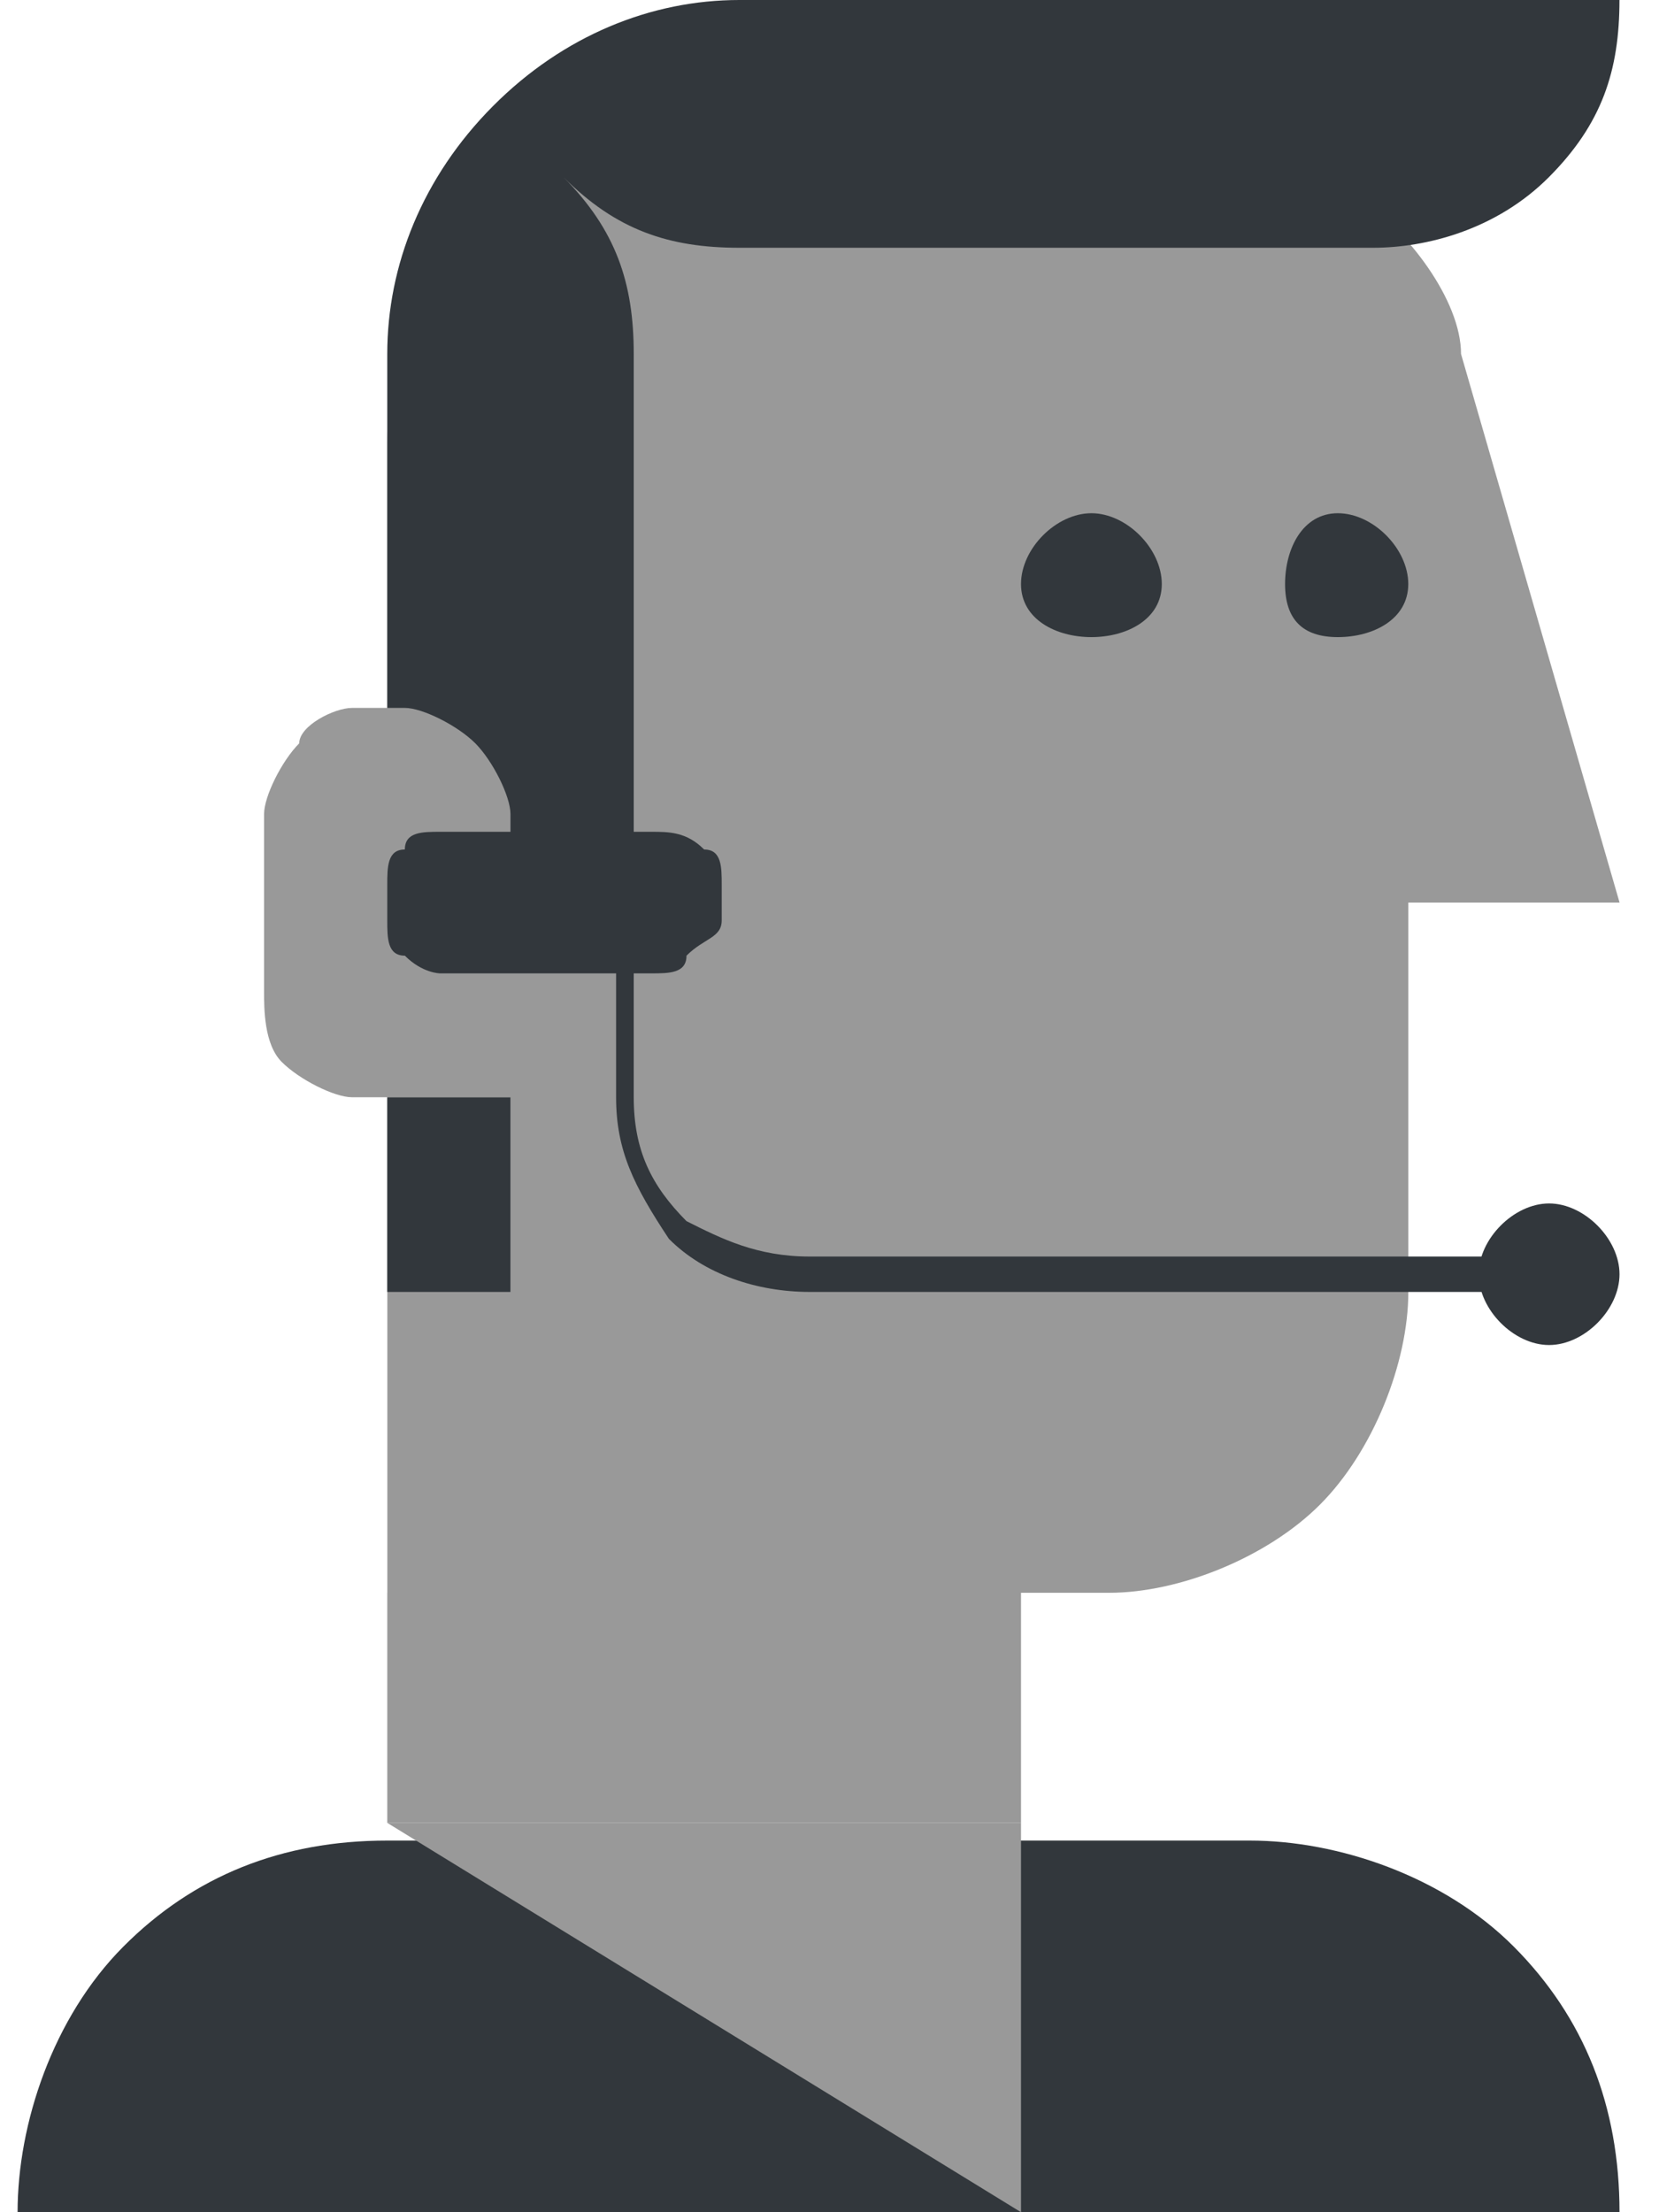
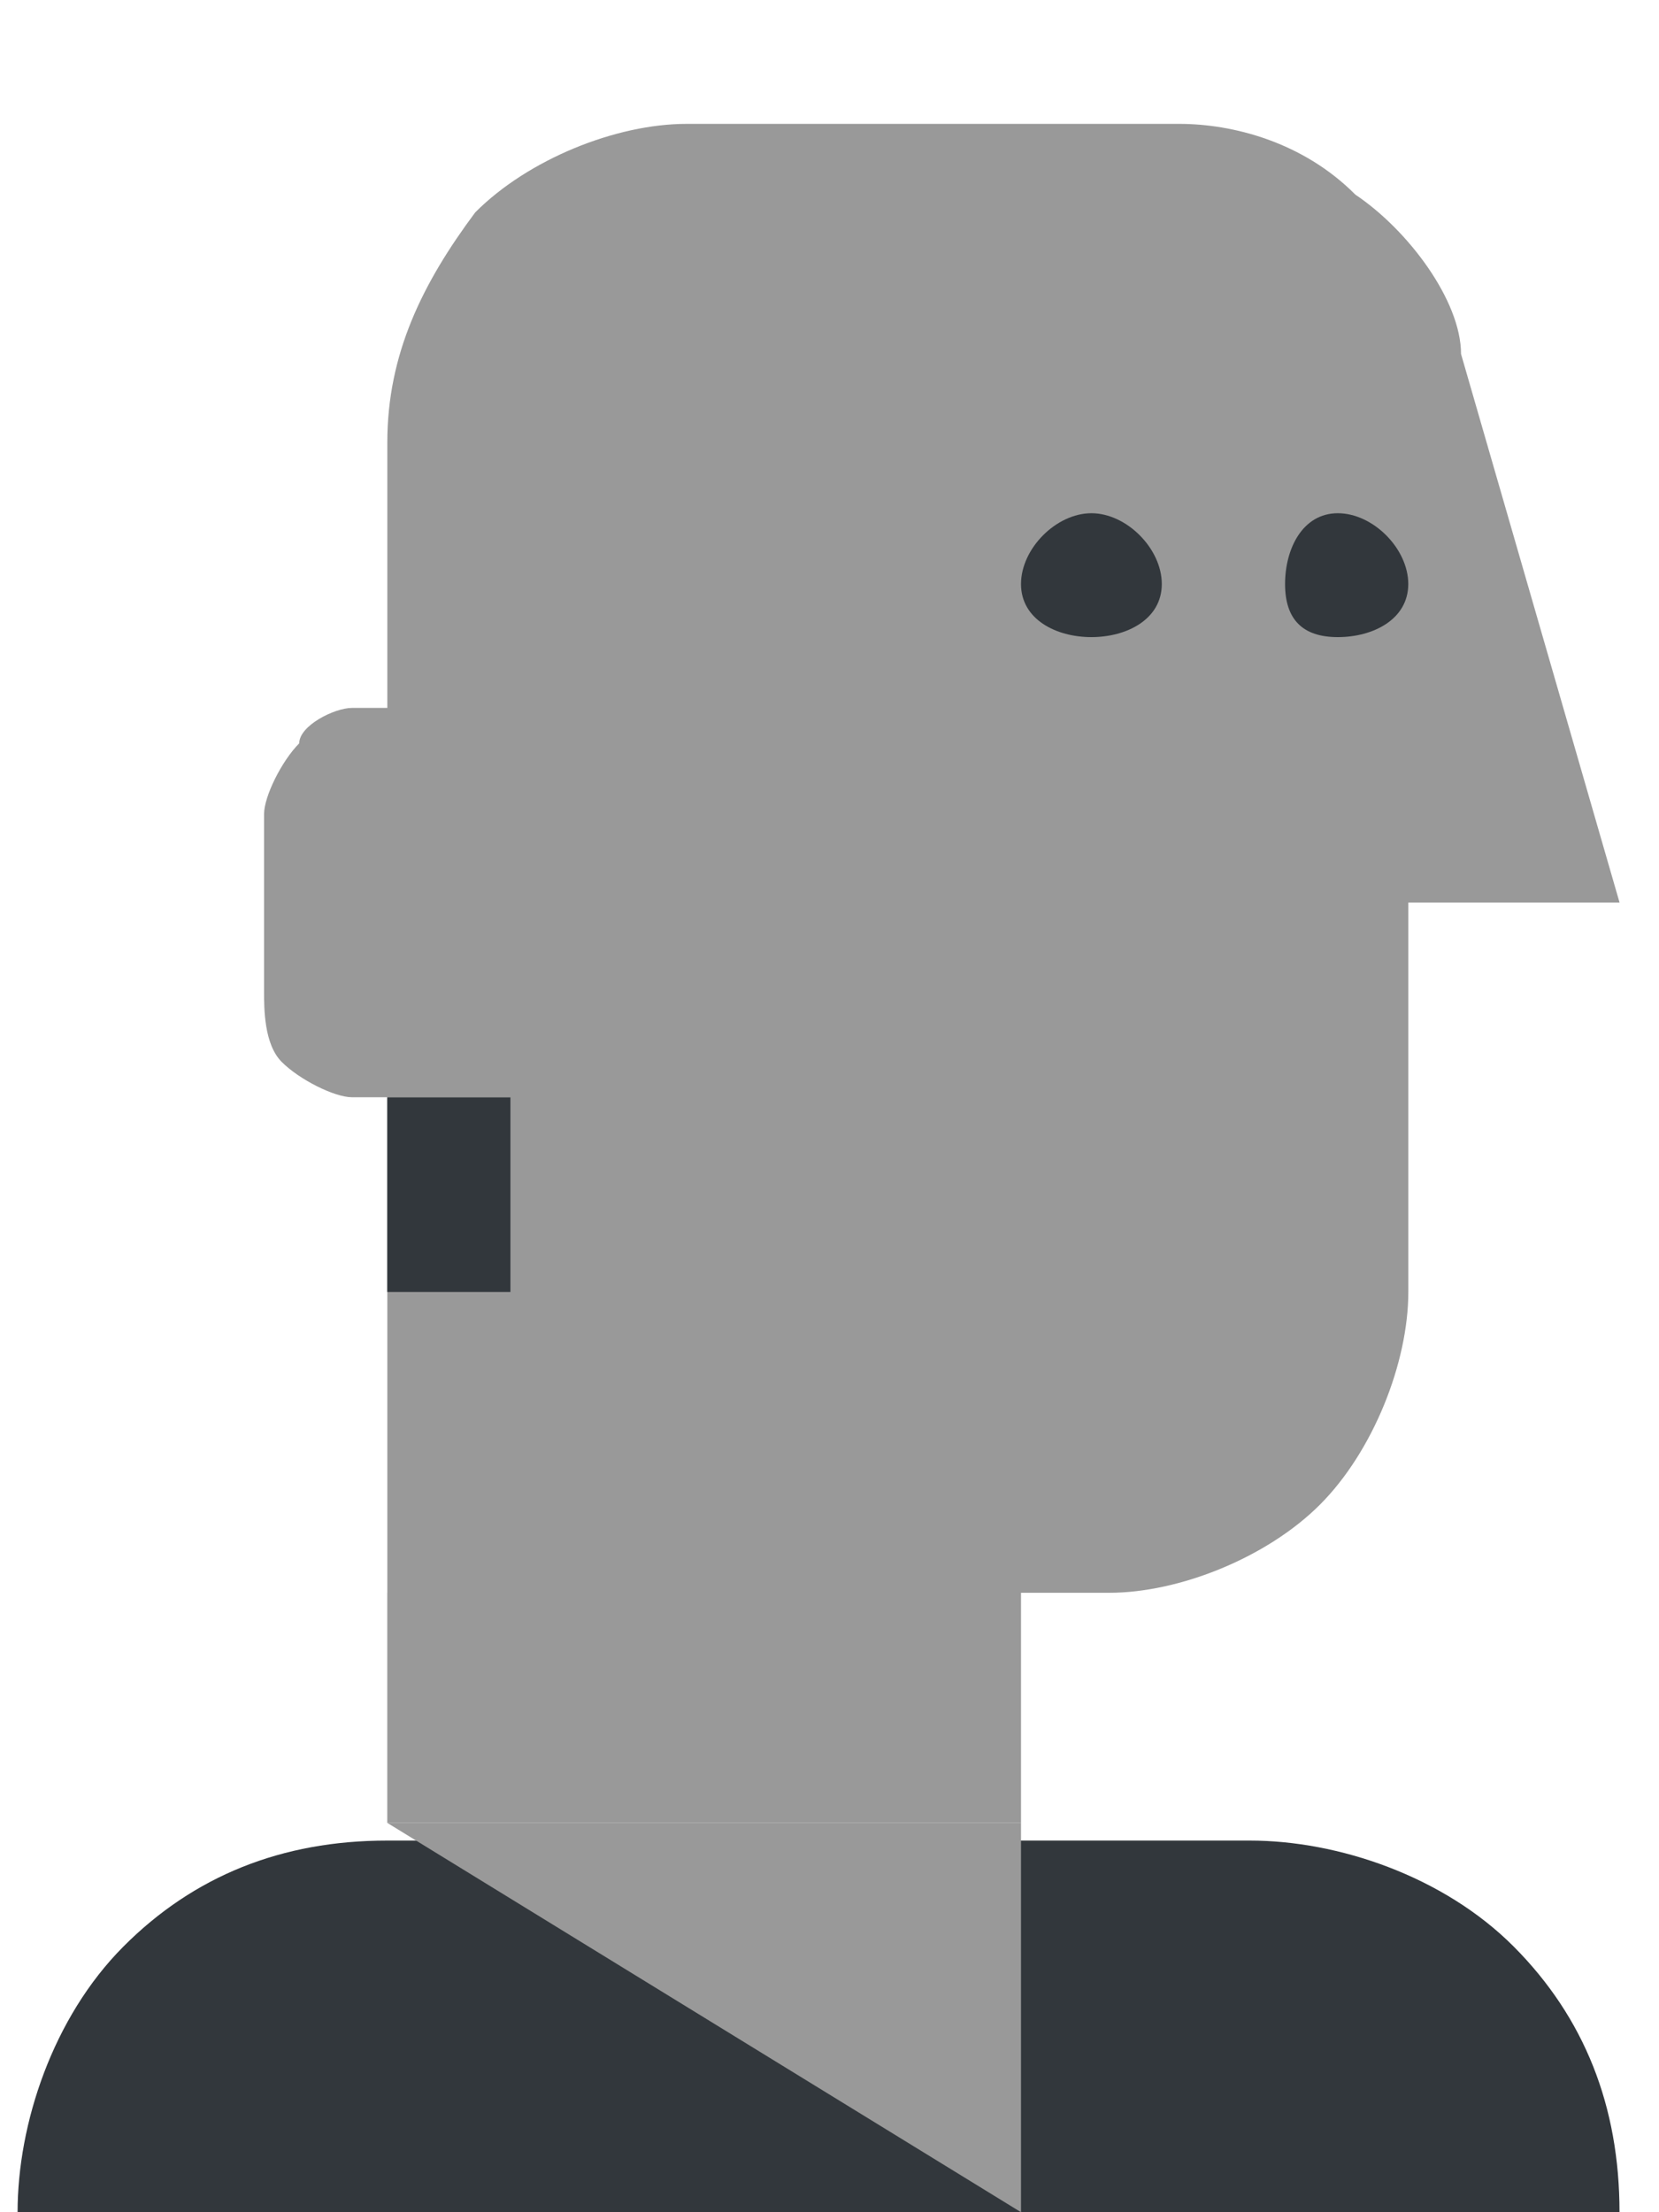
<svg xmlns="http://www.w3.org/2000/svg" width="30" height="40" viewBox="0 0 30 40" fill="none">
  <path d="M29.286 40c0-1.92-.637-3.52-1.91-4.8-1.274-1.28-3.184-1.92-4.775-1.92H7.003c-1.91 0-3.502.64-4.775 1.92C.955 36.48.318 38.4.318 40h28.968z" fill="#32373C" />
  <path d="M18.463 40l-11.46-7.04h11.46V40zM26.42 6.4c0-.96-.954-2.24-1.91-2.88-.954-.96-2.228-1.28-3.183-1.28h-8.913c-1.273 0-2.864.64-3.82 1.6C7.64 5.12 7.004 6.4 7.004 8v20.8h13.051c1.274 0 2.865-.64 3.82-1.6.955-.96 1.592-2.56 1.592-3.84v-7.04h3.82L26.42 6.4z" fill="#999" />
  <path d="M9.231 19.84H7.003v3.52H9.23v-3.52z" fill="#32373C" />
  <path d="M18.463 28.8H7.003v4.16h11.46V28.8z" fill="#999" />
  <path d="M24.192 9.28c.637 0 1.274.64 1.274 1.28s-.637.96-1.274.96c-.636 0-.954-.32-.954-.96 0-.64.318-1.28.954-1.28zM19.736 9.28c.637 0 1.273.64 1.273 1.28s-.636.96-1.273.96c-.637 0-1.273-.32-1.273-.96 0-.64.636-1.28 1.273-1.28z" fill="#32373C" />
-   <path d="M29.285 0c0 1.28-.318 2.24-1.273 3.2-.955.96-2.228 1.28-3.183 1.28h-11.46c-1.273 0-2.228-.32-3.183-1.28.955.96 1.274 1.92 1.274 3.2V16H7.003V6.4c0-1.6.637-3.2 1.91-4.48C10.186.64 11.778 0 13.369 0h15.916z" fill="#32373C" />
  <path d="M4.775 14.72c0-.32.318-.96.636-1.28 0-.32.637-.64.955-.64h.955c.319 0 .955.32 1.274.64.318.32.636.96.636 1.28v5.12H6.366c-.318 0-.955-.32-1.273-.64-.318-.32-.318-.96-.318-1.28v-3.2z" fill="#999" />
-   <path d="M28.012 23.36h-13.37c-.954 0-1.91-.32-2.546-.96-.636-.96-.955-1.6-.955-2.56v-3.52h.319v3.52c0 .96.318 1.6.954 2.24.637.32 1.274.64 2.229.64h13.37v.64z" fill="#32373C" />
-   <path d="M26.74 23.04c0 .64.636 1.28 1.272 1.28.637 0 1.274-.64 1.274-1.28s-.637-1.28-1.274-1.28c-.636 0-1.273.64-1.273 1.28zM7.321 15.36c-.318 0-.318.32-.318.64v.64c0 .32 0 .64.318.64.319.32.637.32.637.32H11.778c.318 0 .636 0 .636-.32.319-.32.637-.32.637-.64V16c0-.32 0-.64-.318-.64-.319-.32-.637-.32-.955-.32h-3.82c-.318 0-.637 0-.637.32z" fill="#32373C" />
</svg>